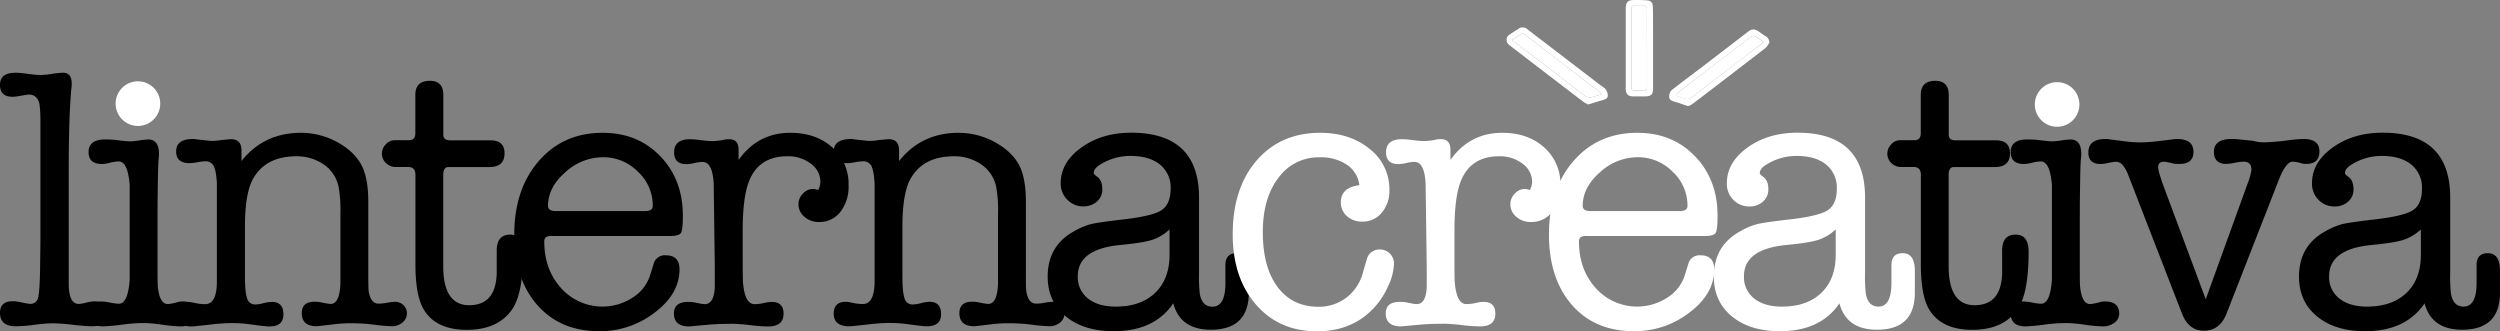
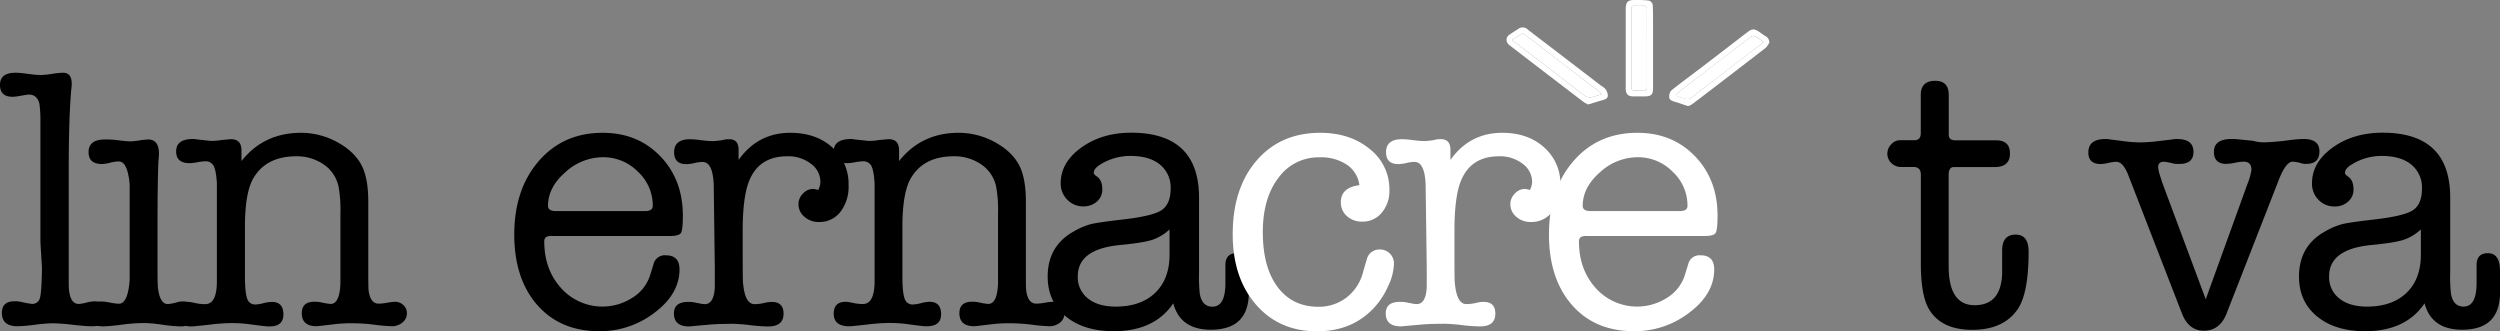
<svg xmlns="http://www.w3.org/2000/svg" viewBox="0 0 927.83 122.92">
  <rect x="0" y="0" width="927.83" height="122.92" fill="#808080" stroke="none" />
  <defs>
    <style>.cls-1,.cls-2{fill:#fff;}.cls-2{fill-rule:evenodd;}</style>
  </defs>
  <title>Mesa de trabajo 1</title>
  <g id="logo">
    <g id="linternacreativa">
-       <path d="M25.51,63v42.81c.09,4.69,1.35,7,3.76,7a18.07,18.07,0,0,0,3.48-.69,16.38,16.38,0,0,1,2.23-.28q4.59,0,4.59,4.69t-5.63,4.55c-1.47,0-3.8-.19-7-.55a69.15,69.15,0,0,0-7.42-.55,57.49,57.49,0,0,0-6.59.55,60.06,60.06,0,0,1-6.46.55H5.77c-3.85,0-5.77-1.66-5.77-5q0-4.28,4.73-4.28h1a5.9,5.9,0,0,0,1.25.19,34.73,34.73,0,0,0,4,.78,2.89,2.89,0,0,0,3.13-2.15q.63-2.14.77-11.14L15,89.89V43.81a42.7,42.7,0,0,0-.41-5.54c-.65-2.12-1.93-3.18-3.86-3.18-.28,0-1.48.18-3.59.55a14.94,14.94,0,0,1-2.48.28Q0,35.92,0,31.5T5.52,27a21.9,21.9,0,0,1,2.62.14l3.3.41a29.84,29.84,0,0,0,3.73.28,31.39,31.39,0,0,0,4.13-.41A30.22,30.22,0,0,1,23.44,27q3.16,0,3.17,4A11.53,11.53,0,0,1,26.47,33Q25.51,43.61,25.51,63Z" />
+       <path d="M25.51,63v42.81c.09,4.69,1.35,7,3.76,7a18.07,18.07,0,0,0,3.48-.69,16.38,16.38,0,0,1,2.23-.28q4.59,0,4.59,4.69t-5.63,4.55c-1.47,0-3.8-.19-7-.55a69.15,69.15,0,0,0-7.42-.55,57.49,57.49,0,0,0-6.59.55,60.06,60.06,0,0,1-6.46.55c-3.85,0-5.77-1.66-5.77-5q0-4.28,4.73-4.28h1a5.9,5.9,0,0,0,1.25.19,34.73,34.73,0,0,0,4,.78,2.89,2.89,0,0,0,3.13-2.15q.63-2.14.77-11.14L15,89.89V43.81a42.7,42.7,0,0,0-.41-5.54c-.65-2.12-1.93-3.18-3.86-3.18-.28,0-1.48.18-3.59.55a14.94,14.94,0,0,1-2.48.28Q0,35.92,0,31.5T5.52,27a21.9,21.9,0,0,1,2.62.14l3.3.41a29.84,29.84,0,0,0,3.73.28,31.39,31.39,0,0,0,4.13-.41A30.22,30.22,0,0,1,23.44,27q3.16,0,3.17,4A11.53,11.53,0,0,1,26.47,33Q25.51,43.61,25.51,63Z" />
      <path d="M58.46,80.59V98.52q0,6.89.14,8.13.69,6.21,3.72,6.21a20.74,20.74,0,0,0,3.45-.69,5.73,5.73,0,0,1,2.07-.28q5.23,0,5.24,4.55a4.12,4.12,0,0,1-1.73,3.31A6.77,6.77,0,0,1,67,121.13a54.76,54.76,0,0,1-6.71-.62,54.76,54.76,0,0,0-6.71-.62,65.14,65.14,0,0,0-8,.55,71,71,0,0,1-7.19.69q-5.54,0-5.53-4.69c0-3,1.57-4.55,4.73-4.55a19.51,19.51,0,0,1,3.27.41,18.5,18.5,0,0,0,3.27.42q3.33,0,4-8.83V68.59Q47.43,59.9,44,59.91a14.45,14.45,0,0,0-3.13.48,14.55,14.55,0,0,1-3,.48q-5,0-5-4.41c0-3.12,2-4.69,6.06-4.69a34.88,34.88,0,0,1,3.73.14q4.41.56,5.65.55a24.89,24.89,0,0,0,3.38-.34A25,25,0,0,1,55,51.77c2.66,0,4,1.8,4,5.38a15.88,15.88,0,0,1-.11,1.65c-.07.74-.11,1.29-.11,1.66-.07.74-.14,3.58-.22,8.55Q58.47,74.66,58.46,80.59Z" />
      <path d="M89.62,55.84v3.93Q97.9,49.3,111.69,49.29a27.92,27.92,0,0,1,14.06,3.79q6.62,3.8,9,9.45c1.29,3.12,1.93,7.22,1.93,12.27V101c0,4,.05,6.3.14,7q.69,4.69,3.72,4.69a20.19,20.19,0,0,0,3.25-.35,20.57,20.57,0,0,1,2.82-.34,4.33,4.33,0,0,1,3.1,1.24,4,4,0,0,1,1.31,3,4.32,4.32,0,0,1-1.65,3.45,6,6,0,0,1-4,1.38,60.09,60.09,0,0,1-6.34-.55,66.58,66.58,0,0,0-8.28-.55,53.25,53.25,0,0,0-5.92.27q-6.9.83-7.31.83-5.52,0-5.52-4.83,0-4.27,4.78-4.27a13.57,13.57,0,0,1,2.53.27,23.69,23.69,0,0,0,3.38.56c2.25,0,3.46-2.53,3.65-7.59V79.35a49.55,49.55,0,0,0-.68-10.07,13.34,13.34,0,0,0-5.36-8.13A17.57,17.57,0,0,0,110,58q-11,0-15.8,7.86-3.3,5.37-3.29,18.34v18.34q0,6.06.82,8.27a3,3,0,0,0,3,2.2,13.48,13.48,0,0,0,3-.48,13.7,13.7,0,0,1,3.17-.48q4.27,0,4.28,4.62t-5.52,4.48q-1.11,0-7.17-.83a51.24,51.24,0,0,0-6.76-.41,70.87,70.87,0,0,0-7.72.55q-6.06.69-6.89.69-5.79,0-5.79-4.69c0-2.94,1.49-4.41,4.49-4.41a15.37,15.37,0,0,1,2.6.41,17.11,17.11,0,0,0,3.72.42q4.22,0,4.35-8V68q-.27-4.68-1.19-6.41a3.27,3.27,0,0,0-3.16-1.72,17.42,17.42,0,0,0-2.88.34,17.56,17.56,0,0,1-2.88.35q-5.05,0-5-4.42c0-3,2.06-4.55,6.2-4.55a5.92,5.92,0,0,1,1.38.14l5.1.55A19.1,19.1,0,0,0,81.9,52l3.73-.35C88.29,51.63,89.62,53,89.62,55.84Z" />
-       <path d="M184.35,101.55V92.72c.09-3.76,1.75-5.65,5-5.65s4.82,2.12,4.82,6.34q0,15-3.83,21-5.2,8-17.12,8-11,0-15.61-7-3.44-5.1-3.43-17.38V64.87c0-1.93-.89-2.89-2.68-2.89H147a5.17,5.17,0,0,1-3.74-1.45A4.77,4.77,0,0,1,141.74,57a4.88,4.88,0,0,1,1.45-3.44,4.38,4.38,0,0,1,3.24-1.52h5.38c1.56,0,2.34-.87,2.34-2.62V35.23c0-3.5,1.8-5.24,5.38-5.24,3.31,0,5,1.74,5,5.24V50c0,1.38.82,2.07,2.48,2.07h15q5.24,0,5.24,4.82,0,5.12-5.66,5.11H166.43c-1.29,0-1.93,1-1.93,2.89V98.79q0,14.47,9.64,14.48Q183.94,113.27,184.35,101.55Z" />
      <path d="M253.43,80q0,5.24-.69,6.41c-.46.78-1.79,1.17-4,1.17H204.9a3.79,3.79,0,0,0-2.35.49,2,2,0,0,0-.55,1.58q0,10.35,6.21,17.24a20.55,20.55,0,0,0,26.54,3.58,15.13,15.13,0,0,0,6.55-8.41l1.24-4a4.28,4.28,0,0,1,4.55-3.31q5.1,0,5.1,5.24,0,9-9.1,15.93a33.15,33.15,0,0,1-20.68,7q-14.47,0-23-9.72t-8.55-26.13q0-16.81,9.1-27.3t23.72-10.48q13,0,21.37,8.69T253.43,80Zm-50.05-3.59c0,1.29,1,1.93,3,1.93h33c1.93,0,2.89-.64,2.89-1.93a17.14,17.14,0,0,0-5.51-12.68,18,18,0,0,0-13-5.38A20.78,20.78,0,0,0,209.72,64Q203.38,69.56,203.38,76.45Z" />
      <path d="M274.11,55.57v3.79q7.17-10.06,19.17-10.07,9.64,0,15.65,5.45a18,18,0,0,1,6,14,15.31,15.31,0,0,1-3,9.86,9.75,9.75,0,0,1-8,3.79,7.86,7.86,0,0,1-5.38-1.93,6,6,0,0,1-2.21-4.69A5.54,5.54,0,0,1,298,71.84a5.19,5.19,0,0,1,3.86-1.73,8.24,8.24,0,0,1,1.79.42,6.94,6.94,0,0,0,.83-3,8.28,8.28,0,0,0-3.52-6.75A13.73,13.73,0,0,0,292.18,58q-10.76,0-14.34,9.65-2.2,5.93-2.21,17.92v9.11q0,9.23.14,10.34.69,7.86,4.27,7.86a15.46,15.46,0,0,0,3.73-.48,12.07,12.07,0,0,1,2.62-.35q4.41,0,4.41,4.34c0,3.18-1.88,4.76-5.63,4.76h-.55a60.61,60.61,0,0,1-6.26-.48,61.15,61.15,0,0,0-6.25-.49c-3.67,0-6.55.1-8.66.28l-7.69.69q-5.64,0-5.64-4.83c0-2.85,1.77-4.27,5.29-4.27a11.84,11.84,0,0,1,2.09.14l2.08.41a11.36,11.36,0,0,0,1.95.28q3.48,0,3.76-6.35v-7l-.41-31.3q-.42-8.13-4.14-8.13a14.94,14.94,0,0,0-3,.41,15.11,15.11,0,0,1-3,.41q-4.54,0-4.55-4.41,0-4.83,5.93-4.83a36.88,36.88,0,0,1,4.14.35,36.16,36.16,0,0,0,4.14.34,29.23,29.23,0,0,0,3.58-.34,8.79,8.79,0,0,1,2.62-.35C272.92,51.63,274.11,53,274.11,55.57Z" />
      <path d="M333.68,55.84v3.93Q342,49.3,355.74,49.29a28,28,0,0,1,14.07,3.79q6.62,3.8,9,9.45c1.29,3.12,1.93,7.22,1.93,12.27V101c0,4,0,6.3.14,7q.69,4.69,3.72,4.69a20,20,0,0,0,3.24-.35,20.67,20.67,0,0,1,2.83-.34,4.36,4.36,0,0,1,3.1,1.24,4,4,0,0,1,1.31,3,4.32,4.32,0,0,1-1.65,3.45,6.06,6.06,0,0,1-4,1.38,60.22,60.22,0,0,1-6.35-.55,66.42,66.42,0,0,0-8.27-.55,53.45,53.45,0,0,0-5.93.27c-4.6.55-7,.83-7.31.83q-5.5,0-5.51-4.83,0-4.27,4.78-4.27a13.57,13.57,0,0,1,2.53.27,23.64,23.64,0,0,0,3.37.56q3.38,0,3.66-7.59V79.35a48.61,48.61,0,0,0-.69-10.07,13.26,13.26,0,0,0-5.36-8.13A17.55,17.55,0,0,0,354,58q-11,0-15.79,7.86-3.3,5.37-3.3,18.34v18.34q0,6.06.83,8.27a3,3,0,0,0,3,2.2,13.47,13.47,0,0,0,3-.48A13.62,13.62,0,0,1,345,112c2.84,0,4.27,1.54,4.27,4.62s-1.84,4.48-5.51,4.48q-1.11,0-7.17-.83a51.46,51.46,0,0,0-6.76-.41,70.71,70.71,0,0,0-7.72.55q-6.08.69-6.9.69-5.79,0-5.79-4.69,0-4.41,4.5-4.41a15.3,15.3,0,0,1,2.59.41,17.27,17.27,0,0,0,3.73.42c2.81,0,4.25-2.67,4.35-8V68q-.29-4.68-1.19-6.41a3.28,3.28,0,0,0-3.16-1.72,17.31,17.31,0,0,0-2.88.34,17.8,17.8,0,0,1-2.88.35q-5.06,0-5.06-4.42t6.21-4.55a5.92,5.92,0,0,1,1.38.14l5.1.55A19.1,19.1,0,0,0,326,52l3.72-.35C332.35,51.63,333.68,53,333.68,55.84Z" />
      <path d="M449.37,122.37q-11.31,0-13.93-9.79-7,10.33-22.06,10.34-11.17,0-17.86-5.51t-6.69-14.76q0-11.45,9.79-16.82A25.91,25.91,0,0,1,405,83.14q2.68-.61,10.82-1.58,11.58-1.25,15.1-3.45T434.47,70a10.91,10.91,0,0,0-3.93-8.89q-3.93-3.24-11-3.24A21.05,21.05,0,0,0,408,61.29c-1.38.92-2.07,1.88-2.07,2.89,0,.37.42.83,1.24,1.38q1.93,1.38,1.93,4.69a5.81,5.81,0,0,1-2,4.55,7.22,7.22,0,0,1-5,1.79,8,8,0,0,1-6-2.48A8.37,8.37,0,0,1,393.66,68q0-7.71,7.65-13.23t18.55-5.52Q445,49.29,445,73.37v27.79a57.32,57.32,0,0,0,.28,7.85q.82,4.81,4.69,4.81,4.81,0,4.82-8.76V98.35c0-2.92,1.41-4.38,4.21-4.38q4.49,0,4.48,6.61v8.55Q463.16,122.38,449.37,122.37ZM434.06,94.93V85.14A17.47,17.47,0,0,1,427.67,89q-3.36,1.11-12,1.93Q400,92.46,400,102.52a10,10,0,0,0,3.79,8.27q3.79,3,10.28,3,9.23,0,14.54-5T434.06,94.93Z" />
      <path class="cls-1" d="M497.63,75.08q0-5.52,6.89-6.35a10.75,10.75,0,0,0-4.62-7.58,17.25,17.25,0,0,0-10.13-2.76A18.33,18.33,0,0,0,474.46,66q-5.79,7.59-5.79,20.14,0,13,5.45,20.33t15.09,7.38a16.79,16.79,0,0,0,10.55-3.45,17.26,17.26,0,0,0,6.14-9.51c.92-3.22,1.47-5,1.65-5.52A4.81,4.81,0,0,1,512,92.59,5.17,5.17,0,0,1,517.34,98a20.63,20.63,0,0,1-2.2,8.28,28.82,28.82,0,0,1-5.24,8q-8.14,8.69-21.1,8.68-14.07,0-22.68-9.93T457.5,86.93q0-17.09,8.89-27.37T490,49.29q11,0,18.34,6a18.88,18.88,0,0,1,7.31,15.24,12.47,12.47,0,0,1-2.83,8.41,9.11,9.11,0,0,1-7.24,3.31,8.18,8.18,0,0,1-5.72-2.07A6.61,6.61,0,0,1,497.63,75.08Z" />
      <path class="cls-1" d="M538.3,55.57v3.79q7.17-10.06,19.17-10.07,9.64,0,15.65,5.45a18,18,0,0,1,6,14,15.31,15.31,0,0,1-3,9.86,9.73,9.73,0,0,1-8,3.79,7.85,7.85,0,0,1-5.37-1.93,6,6,0,0,1-2.21-4.69,5.5,5.5,0,0,1,1.66-3.92A5.19,5.19,0,0,1,566,70.11a8.37,8.37,0,0,1,1.79.42,6.94,6.94,0,0,0,.83-3,8.31,8.31,0,0,0-3.52-6.75A13.73,13.73,0,0,0,556.37,58Q545.62,58,542,67.63q-2.21,5.93-2.2,17.92v9.11c0,6.15,0,9.6.14,10.34q.69,7.86,4.27,7.86a15.38,15.38,0,0,0,3.72-.48,12.14,12.14,0,0,1,2.62-.35c2.94,0,4.42,1.45,4.42,4.34,0,3.18-1.88,4.76-5.64,4.76h-.55a60.47,60.47,0,0,1-6.25-.48,61.35,61.35,0,0,0-6.25-.49c-3.67,0-6.55.1-8.66.28l-7.7.69q-5.62,0-5.63-4.83,0-4.27,5.29-4.27a11.71,11.71,0,0,1,2.08.14l2.09.41a11.36,11.36,0,0,0,2,.28q3.48,0,3.76-6.35v-7l-.42-31.3q-.4-8.13-4.13-8.13a15.11,15.11,0,0,0-3,.41,15,15,0,0,1-3,.41q-4.54,0-4.55-4.41,0-4.83,5.93-4.83a36.88,36.88,0,0,1,4.14.35,36,36,0,0,0,4.13.34A29.35,29.35,0,0,0,532.1,52a8.75,8.75,0,0,1,2.62-.35C537.11,51.63,538.3,53,538.3,55.57Z" />
      <path class="cls-1" d="M637.44,80q0,5.24-.69,6.41c-.46.78-1.79,1.17-4,1.17H588.91a3.79,3.79,0,0,0-2.35.49,2,2,0,0,0-.55,1.58q0,10.35,6.2,17.24a20.57,20.57,0,0,0,26.55,3.58,15.17,15.17,0,0,0,6.55-8.41l1.24-4a4.28,4.28,0,0,1,4.55-3.31q5.1,0,5.1,5.24,0,9-9.1,15.93a33.15,33.15,0,0,1-20.68,7q-14.48,0-23-9.72t-8.55-26.13q0-16.81,9.1-27.3t23.72-10.48q13,0,21.37,8.69T637.44,80Zm-50.05-3.59c0,1.29,1,1.93,3,1.93h33c1.93,0,2.89-.64,2.89-1.93a17.14,17.14,0,0,0-5.51-12.68,18,18,0,0,0-13-5.38A20.78,20.78,0,0,0,593.73,64Q587.39,69.56,587.39,76.45Z" />
-       <path class="cls-1" d="M696.59,122.37q-11.3,0-13.92-9.79-7,10.33-22.06,10.34-11.18,0-17.86-5.51t-6.69-14.76q0-11.45,9.79-16.82a25.87,25.87,0,0,1,6.41-2.69c1.8-.41,5.4-.94,10.83-1.58q11.58-1.25,15.1-3.45T681.7,70a10.91,10.91,0,0,0-3.93-8.89q-3.93-3.24-11-3.24a21,21,0,0,0-11.58,3.45c-1.38.92-2.07,1.88-2.07,2.89,0,.37.41.83,1.24,1.38q1.94,1.38,1.93,4.69a5.84,5.84,0,0,1-2,4.55,7.22,7.22,0,0,1-5,1.79,8,8,0,0,1-6-2.48A8.37,8.37,0,0,1,640.89,68q0-7.71,7.65-13.23t18.55-5.52q25.1,0,25.09,24.08v27.79a57.32,57.32,0,0,0,.28,7.85q.82,4.81,4.69,4.81,4.82,0,4.82-8.76V98.35c0-2.92,1.41-4.38,4.21-4.38q4.49,0,4.48,6.61v8.55Q710.38,122.38,696.59,122.37Zm-15.3-27.44V85.14A17.55,17.55,0,0,1,674.9,89q-3.36,1.11-12,1.93-15.66,1.53-15.66,11.59a10,10,0,0,0,3.79,8.27q3.79,3,10.28,3,9.23,0,14.54-5T681.29,94.93Z" />
      <path d="M743.06,101.55V92.72c.09-3.76,1.75-5.65,5-5.65s4.82,2.12,4.82,6.34q0,15-3.83,21-5.21,8-17.12,8-10.95,0-15.61-7-3.43-5.1-3.43-17.38V64.87c0-1.93-.89-2.89-2.68-2.89h-4.51a5.17,5.17,0,0,1-3.74-1.45A4.77,4.77,0,0,1,700.46,57a4.87,4.87,0,0,1,1.44-3.44,4.38,4.38,0,0,1,3.24-1.52h5.38c1.56,0,2.34-.87,2.34-2.62V35.23c0-3.5,1.8-5.24,5.38-5.24,3.31,0,5,1.74,5,5.24V50c0,1.38.82,2.07,2.48,2.07h15q5.24,0,5.24,4.82Q746,62,740.3,62H725.14c-1.29,0-1.93,1-1.93,2.89V98.79q0,14.47,9.64,14.48Q742.65,113.27,743.06,101.55Z" />
-       <path d="M771.88,80.59V98.52c0,4.59,0,7.3.14,8.13q.69,6.21,3.72,6.21a20.74,20.74,0,0,0,3.45-.69,5.73,5.73,0,0,1,2.07-.28q5.24,0,5.24,4.55a4.12,4.12,0,0,1-1.73,3.31,6.79,6.79,0,0,1-4.36,1.38,54.6,54.6,0,0,1-6.71-.62,54.93,54.93,0,0,0-6.71-.62,65,65,0,0,0-8,.55,71.52,71.52,0,0,1-7.19.69q-5.53,0-5.54-4.69t4.73-4.55a19.39,19.39,0,0,1,3.27.41,18.72,18.72,0,0,0,3.27.42q3.35,0,4-8.83V68.59q-.7-8.69-4.18-8.68a14.62,14.62,0,0,0-3.13.48,14.35,14.35,0,0,1-3,.48q-5,0-5-4.41c0-3.12,2-4.69,6.07-4.69a34.65,34.65,0,0,1,3.72.14q4.41.56,5.66.55a24.64,24.64,0,0,0,3.37-.34,25.31,25.31,0,0,1,3.38-.35c2.67,0,4,1.8,4,5.38,0,.37,0,.92-.11,1.65s-.11,1.29-.11,1.66c-.07.74-.15,3.58-.22,8.55Q771.89,74.66,771.88,80.59Z" />
      <path d="M802.49,67.81l16.13,43.25L834.2,68a20.5,20.5,0,0,0,1.38-5c0-2-1-3-2.89-3a18,18,0,0,0-3.24.41,18.23,18.23,0,0,1-3.24.41c-3,0-4.55-1.49-4.55-4.48q0-4.76,6.61-4.76h1.11a7.62,7.62,0,0,0,1.1.1l5.79.59a14.42,14.42,0,0,0,4,.56,85.11,85.11,0,0,0,9.1-.78,53.11,53.11,0,0,1,5.52-.47c4,0,5.93,1.55,5.93,4.62s-1.61,4.62-4.83,4.62a5.47,5.47,0,0,1-2.21-.33,14.51,14.51,0,0,0-2.89-.49q-2.49,0-5.1,6.63l-19.45,49.75q-2.48,6.34-8.41,6.35-5.65,0-8.13-6.37L789.94,65.17c-1.29-3.42-2.8-5.12-4.55-5.12a14.74,14.74,0,0,0-2.89.41,14.92,14.92,0,0,1-2.9.41q-4.54,0-4.55-4.27,0-5,6.34-5a7.48,7.48,0,0,1,1.66.14l5.79.74a46.89,46.89,0,0,0,5.79.37,63.57,63.57,0,0,0,6.89-.54l4.56-.53a8.5,8.5,0,0,1,1.93-.18q6.06,0,6.06,4.76c0,3-1.74,4.48-5.24,4.48a11.5,11.5,0,0,1-2.34-.16,19.31,19.31,0,0,0-3.31-.66c-1.47,0-2.21.64-2.21,1.94a10.65,10.65,0,0,0,.55,2.77Z" />
      <path d="M913.76,122.37q-11.31,0-13.92-9.79-7,10.33-22.06,10.34-11.17,0-17.86-5.51t-6.69-14.76q0-11.45,9.79-16.82a25.87,25.87,0,0,1,6.41-2.69c1.8-.41,5.4-.94,10.83-1.58q11.58-1.25,15.1-3.45T898.87,70a10.91,10.91,0,0,0-3.93-8.89q-3.93-3.24-11-3.24a21,21,0,0,0-11.58,3.45c-1.38.92-2.07,1.88-2.07,2.89,0,.37.41.83,1.24,1.38q1.93,1.38,1.93,4.69a5.84,5.84,0,0,1-2,4.55,7.22,7.22,0,0,1-5,1.79,8,8,0,0,1-6-2.48A8.37,8.37,0,0,1,858.06,68q0-7.71,7.65-13.23t18.55-5.52q25.1,0,25.09,24.08v27.79a57.32,57.32,0,0,0,.28,7.85q.82,4.81,4.69,4.81,4.81,0,4.82-8.76V98.35q0-4.38,4.21-4.38c3,0,4.48,2.2,4.48,6.61v8.55Q927.55,122.38,913.76,122.37Zm-15.3-27.44V85.14A17.55,17.55,0,0,1,892.07,89q-3.36,1.11-12,1.93-15.66,1.53-15.66,11.59a10,10,0,0,0,3.79,8.27q3.79,3,10.27,3,9.24,0,14.55-5T898.46,94.93Z" />
    </g>
    <g id="Rectángulo_1_copia_5_Imagen" data-name="Rectángulo 1 copia 5 Imagen">
      <path class="cls-1" d="M656.65,15.82a7.37,7.37,0,0,1-1.32,1.91Q642.06,28,628.7,38.16c-.45.34-.92.63-1.39.94l-.72.24h-.24c-1.72-.57-3.43-1.19-5.17-1.7-.94-.28-1.71-.77-1.69-1.74a3.37,3.37,0,0,1,.78-2.33c4-3.17,8.12-6.19,12.18-9.29,5.36-4.09,10.7-8.22,16.06-12.32,1.73-1.33,2.49-1.35,4.31-.18.8.52,1.55,1.12,2.38,1.61A2.65,2.65,0,0,1,656.65,15.82Zm-2.11-.19c-.64-.48-1.1-.85-1.59-1.18-2.17-1.48-2.17-1.48-4.23.05-.45.33-.88.69-1.32,1q-9.09,6.95-18.18,13.89c-2.24,1.72-4.44,3.47-6.68,5.19-.81.61-.54.92.25,1.17a28.13,28.13,0,0,0,3,.95,2.35,2.35,0,0,0,1.63-.27c1.16-.76,2.21-1.68,3.32-2.53Q639.77,27,648.86,20C650.71,18.61,652.55,17.17,654.54,15.63Z" />
      <path class="cls-1" d="M589.36,38.77a12.18,12.18,0,0,1-1.74-1q-13.73-10.47-27.41-21a3,3,0,0,1-.85-1,2.23,2.23,0,0,1,.78-2.85c1.05-.73,2.12-1.42,3.21-2.09a2.69,2.69,0,0,1,3.72.2q13.57,10.37,27.13,20.76a7.28,7.28,0,0,1,1.69,1.32,4.66,4.66,0,0,1,.83,2.33c0,.92-.74,1.4-1.64,1.64-1.39.37-2.75.82-4.13,1.22C590.49,38.51,590,38.6,589.36,38.77ZM594.42,35a13.2,13.2,0,0,0-1.09-1.16c-1.54-1.19-3.11-2.35-4.65-3.54q-11.35-8.7-22.71-17.4c-.3-.22-.84-.51-1.06-.39-1.18.65-2.31,1.42-3.79,2.36.65.46,1,.69,1.3.93q6.44,4.92,12.87,9.85c3.63,2.79,7.28,5.54,10.86,8.38,3.17,2.51,3.14,2.55,7.06,1.32Z" />
      <path class="cls-1" d="M613.51,18V32.52c0,2.65-.69,3.3-3.36,3.25-1.32,0-2.64,0-4,0-1.8,0-2.56-.67-2.79-2.43a7.69,7.69,0,0,1,0-1q0-14.44,0-28.91c0-2.7.76-3.47,3.51-3.45,1.55,0,3.11.05,4.65.19a1.94,1.94,0,0,1,1.88,2c.07,1.2.08,2.4.09,3.6C613.52,9.84,613.51,13.92,613.51,18Zm-2.27,0c0-4.84,0-9.67,0-14.5,0-1-.32-1.45-1.38-1.37a24.82,24.82,0,0,1-3.11,0c-1-.07-1.31.34-1.3,1.32,0,3.84,0,7.67,0,11.51,0,5.75,0,11.5,0,17.25,0,1,.29,1.46,1.36,1.39a23.21,23.21,0,0,1,3.23,0c1,.08,1.21-.3,1.2-1.22C611.21,27.58,611.24,22.79,611.24,18Z" />
      <path class="cls-1" d="M654.54,15.63c-2,1.54-3.83,3-5.68,4.4q-9.08,7-18.17,13.9c-1.11.85-2.16,1.77-3.32,2.53a2.35,2.35,0,0,1-1.63.27,28.13,28.13,0,0,1-3-.95c-.79-.25-1.06-.56-.25-1.17,2.24-1.72,4.44-3.47,6.68-5.19q9.09-7,18.18-13.89c.44-.34.87-.7,1.32-1,2.06-1.53,2.06-1.53,4.23-.05C653.44,14.78,653.9,15.15,654.54,15.63Z" />
      <path class="cls-1" d="M594.42,35l-1.21.35c-3.92,1.23-3.89,1.19-7.06-1.32-3.58-2.84-7.23-5.59-10.86-8.38q-6.42-4.94-12.87-9.85c-.32-.24-.65-.47-1.3-.93,1.48-.94,2.61-1.71,3.79-2.36.22-.12.76.17,1.06.39q11.37,8.69,22.71,17.4c1.54,1.19,3.11,2.35,4.65,3.54A13.2,13.2,0,0,1,594.42,35Z" />
      <path class="cls-1" d="M611.24,18c0,4.79,0,9.58,0,14.38,0,.92-.22,1.3-1.2,1.22a23.21,23.21,0,0,0-3.23,0c-1.07.07-1.37-.36-1.36-1.39,0-5.75,0-11.5,0-17.25,0-3.84,0-7.67,0-11.51,0-1,.29-1.39,1.3-1.32a24.82,24.82,0,0,0,3.11,0c1.06-.08,1.39.32,1.38,1.37C611.21,8.33,611.24,13.16,611.24,18Z" />
    </g>
    <g id="Elipse_2" data-name="Elipse 2">
-       <path class="cls-2" d="M51.19,30.18a8.28,8.28,0,1,0,8.28,8.28A8.28,8.28,0,0,0,51.19,30.18Z" />
-     </g>
+       </g>
    <g id="Elipse_2_copia" data-name="Elipse 2 copia">
-       <circle class="cls-1" cx="763.46" cy="38.77" r="8.28" />
-     </g>
+       </g>
  </g>
</svg>